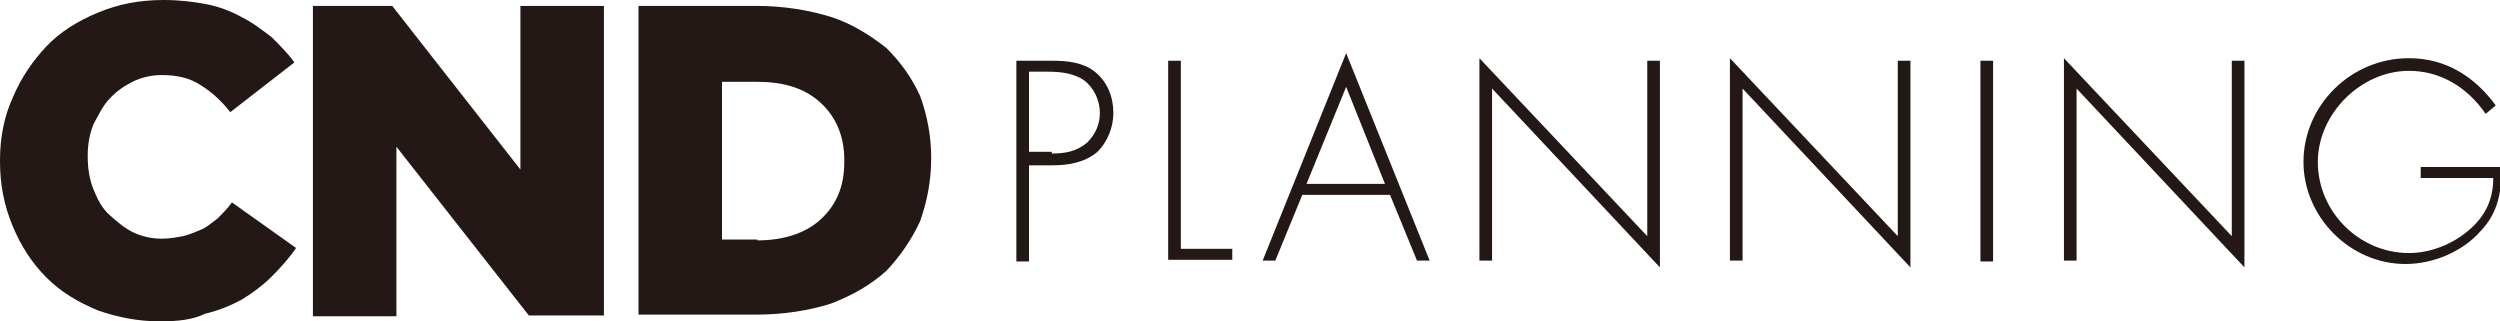
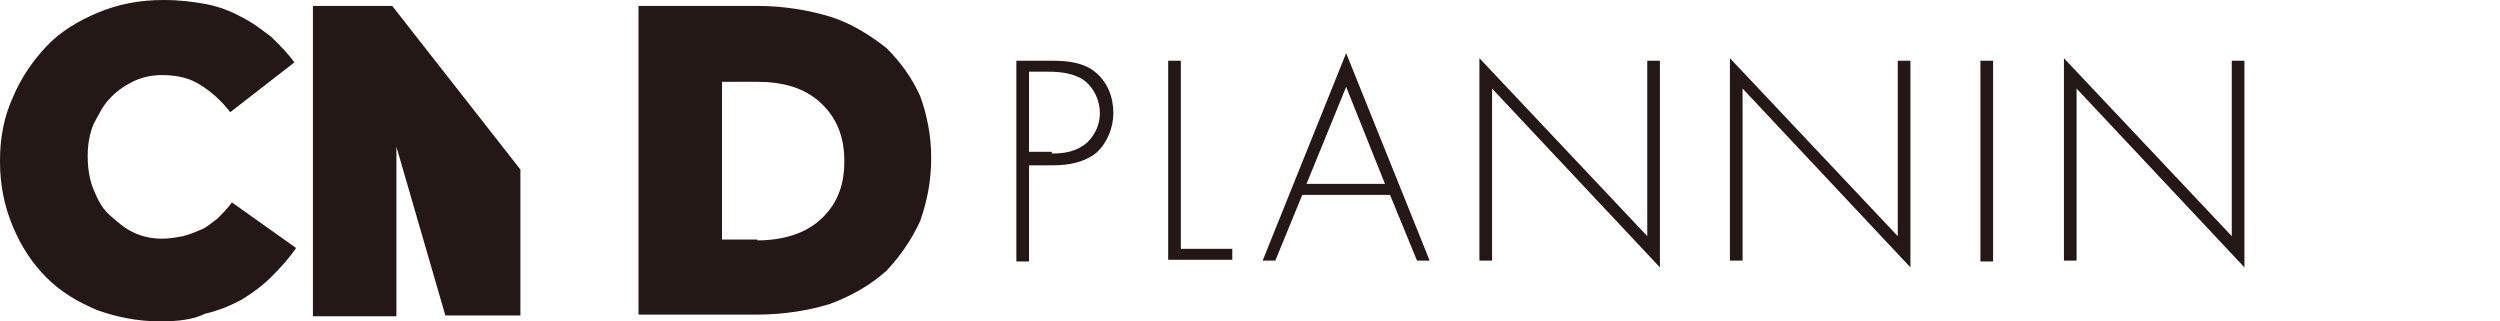
<svg xmlns="http://www.w3.org/2000/svg" version="1.1" id="Layer_1" x="0px" y="0px" viewBox="0 0 296.4 38.1" style="enable-background:new 0 0 296.4 38.1;" xml:space="preserve">
  <style type="text/css">
	.st0{fill:#231815;}
</style>
  <g>
    <g>
      <g>
        <g>
          <path class="st0" d="M19,38.1c-2.7,0-5.1-0.5-7.4-1.3c-2.4-1-4.4-2.2-6.1-3.9s-3-3.7-4-6.1c-1-2.4-1.5-4.9-1.5-7.6V19      c0-2.7,0.5-5.2,1.5-7.4c1-2.4,2.4-4.4,4-6.1s3.7-3,6.1-4S16.5,0,19.4,0c1.9,0,3.5,0.2,5.1,0.5C26,0.8,27.3,1.3,28.6,2      C30,2.7,31,3.5,32.2,4.4c1,1,2,2,2.7,3l-7.6,5.9c-1-1.3-2.2-2.4-3.5-3.2c-1.2-0.8-2.7-1.2-4.6-1.2c-1.3,0-2.5,0.3-3.5,0.8      s-2,1.2-2.7,2c-0.8,0.8-1.3,1.9-1.9,3c-0.5,1.2-0.7,2.5-0.7,3.7v0.2c0,1.3,0.2,2.7,0.7,3.9c0.5,1.2,1,2.2,1.9,3s1.7,1.5,2.7,2      c1,0.5,2.2,0.8,3.5,0.8c1,0,1.9-0.2,2.5-0.3c0.8-0.2,1.5-0.5,2.2-0.8c0.7-0.3,1.2-0.8,1.9-1.3c0.5-0.5,1.2-1.2,1.7-1.9l7.6,5.4      c-0.8,1.2-1.9,2.4-2.9,3.4c-1,1-2.2,1.9-3.5,2.7c-1.3,0.7-2.7,1.3-4.4,1.7C22.9,37.9,21.1,38.1,19,38.1z" />
-           <path class="st0" d="M37.1,0.7h9.4l15.2,19.4V0.7h9.9v36.7h-8.9L47,17.4v20.1h-9.9V0.7z" />
+           <path class="st0" d="M37.1,0.7h9.4l15.2,19.4V0.7v36.7h-8.9L47,17.4v20.1h-9.9V0.7z" />
          <path class="st0" d="M75.5,0.7h14.2c3.2,0,6.2,0.5,8.8,1.3c2.5,0.8,4.7,2.2,6.6,3.7c1.7,1.7,3,3.5,4,5.7      c0.8,2.2,1.3,4.7,1.3,7.2v0.2c0,2.7-0.5,5.1-1.3,7.4c-1,2.2-2.4,4.2-4,5.9c-1.9,1.7-4,2.9-6.6,3.9c-2.5,0.8-5.6,1.3-8.8,1.3h-14      V0.7H75.5z M89.8,28.5c3,0,5.6-0.8,7.4-2.4c1.9-1.7,2.9-3.9,2.9-6.9V19c0-2.9-1-5.2-2.9-6.9c-1.9-1.7-4.4-2.4-7.4-2.4h-4.2v18.7      H89.8z" />
        </g>
        <g>
          <path class="st0" d="M122,31h-1.5V7.2h4.2c1.9,0,3.7,0.2,5.1,1.3c1.5,1.2,2.2,3,2.2,4.9c0,1.7-0.7,3.5-2,4.7      c-1.5,1.2-3.4,1.5-5.2,1.5H122V31z M124.7,18.2c1.5,0,2.9-0.2,4.2-1.3c1-1,1.5-2.2,1.5-3.5c0-1.5-0.7-3-1.9-3.9      c-1.2-0.8-2.7-1-4.2-1H122V18h2.7V18.2z" />
          <path class="st0" d="M140,29.5h6.1v1.3h-7.6V7.2h1.5V29.5z" />
          <path class="st0" d="M154.4,23.1l-3.2,7.8h-1.5l9.9-24.6l9.9,24.6H168l-3.2-7.8H154.4z M159.6,10.3l-4.7,11.5h9.3L159.6,10.3z" />
          <path class="st0" d="M196.8,31.7l-19.9-21.2v20.4h-1.5V6.9L195.3,28V7.2h1.5V31.7z" />
          <path class="st0" d="M226.5,31.7l-19.9-21.2v20.4h-1.5V6.9L225,28V7.2h1.5V31.7z" />
          <path class="st0" d="M236.3,31h-1.5V7.2h1.5V31z" />
          <path class="st0" d="M266.1,31.7l-19.9-21.2v20.4h-1.5V6.9L264.6,28V7.2h1.5V31.7z" />
-           <path class="st0" d="M296.6,19.5c0,3-0.3,5.6-2.5,7.9c-2.2,2.5-5.7,3.9-8.9,3.9c-6.6,0-12.1-5.6-12.1-12.1      c0-6.7,5.6-12.3,12.5-12.3c4.4,0,7.8,2.2,10.3,5.6l-1.2,1c-2.2-3.2-5.4-5.1-9.1-5.1c-5.7,0-10.8,5.1-10.8,10.8      c0,5.9,4.9,10.8,10.8,10.8c2.5,0,5.1-1,7.1-2.7c2-1.7,2.9-3.7,2.9-6.2H287v-1.3h9.6V19.5z" />
        </g>
      </g>
    </g>
  </g>
</svg>